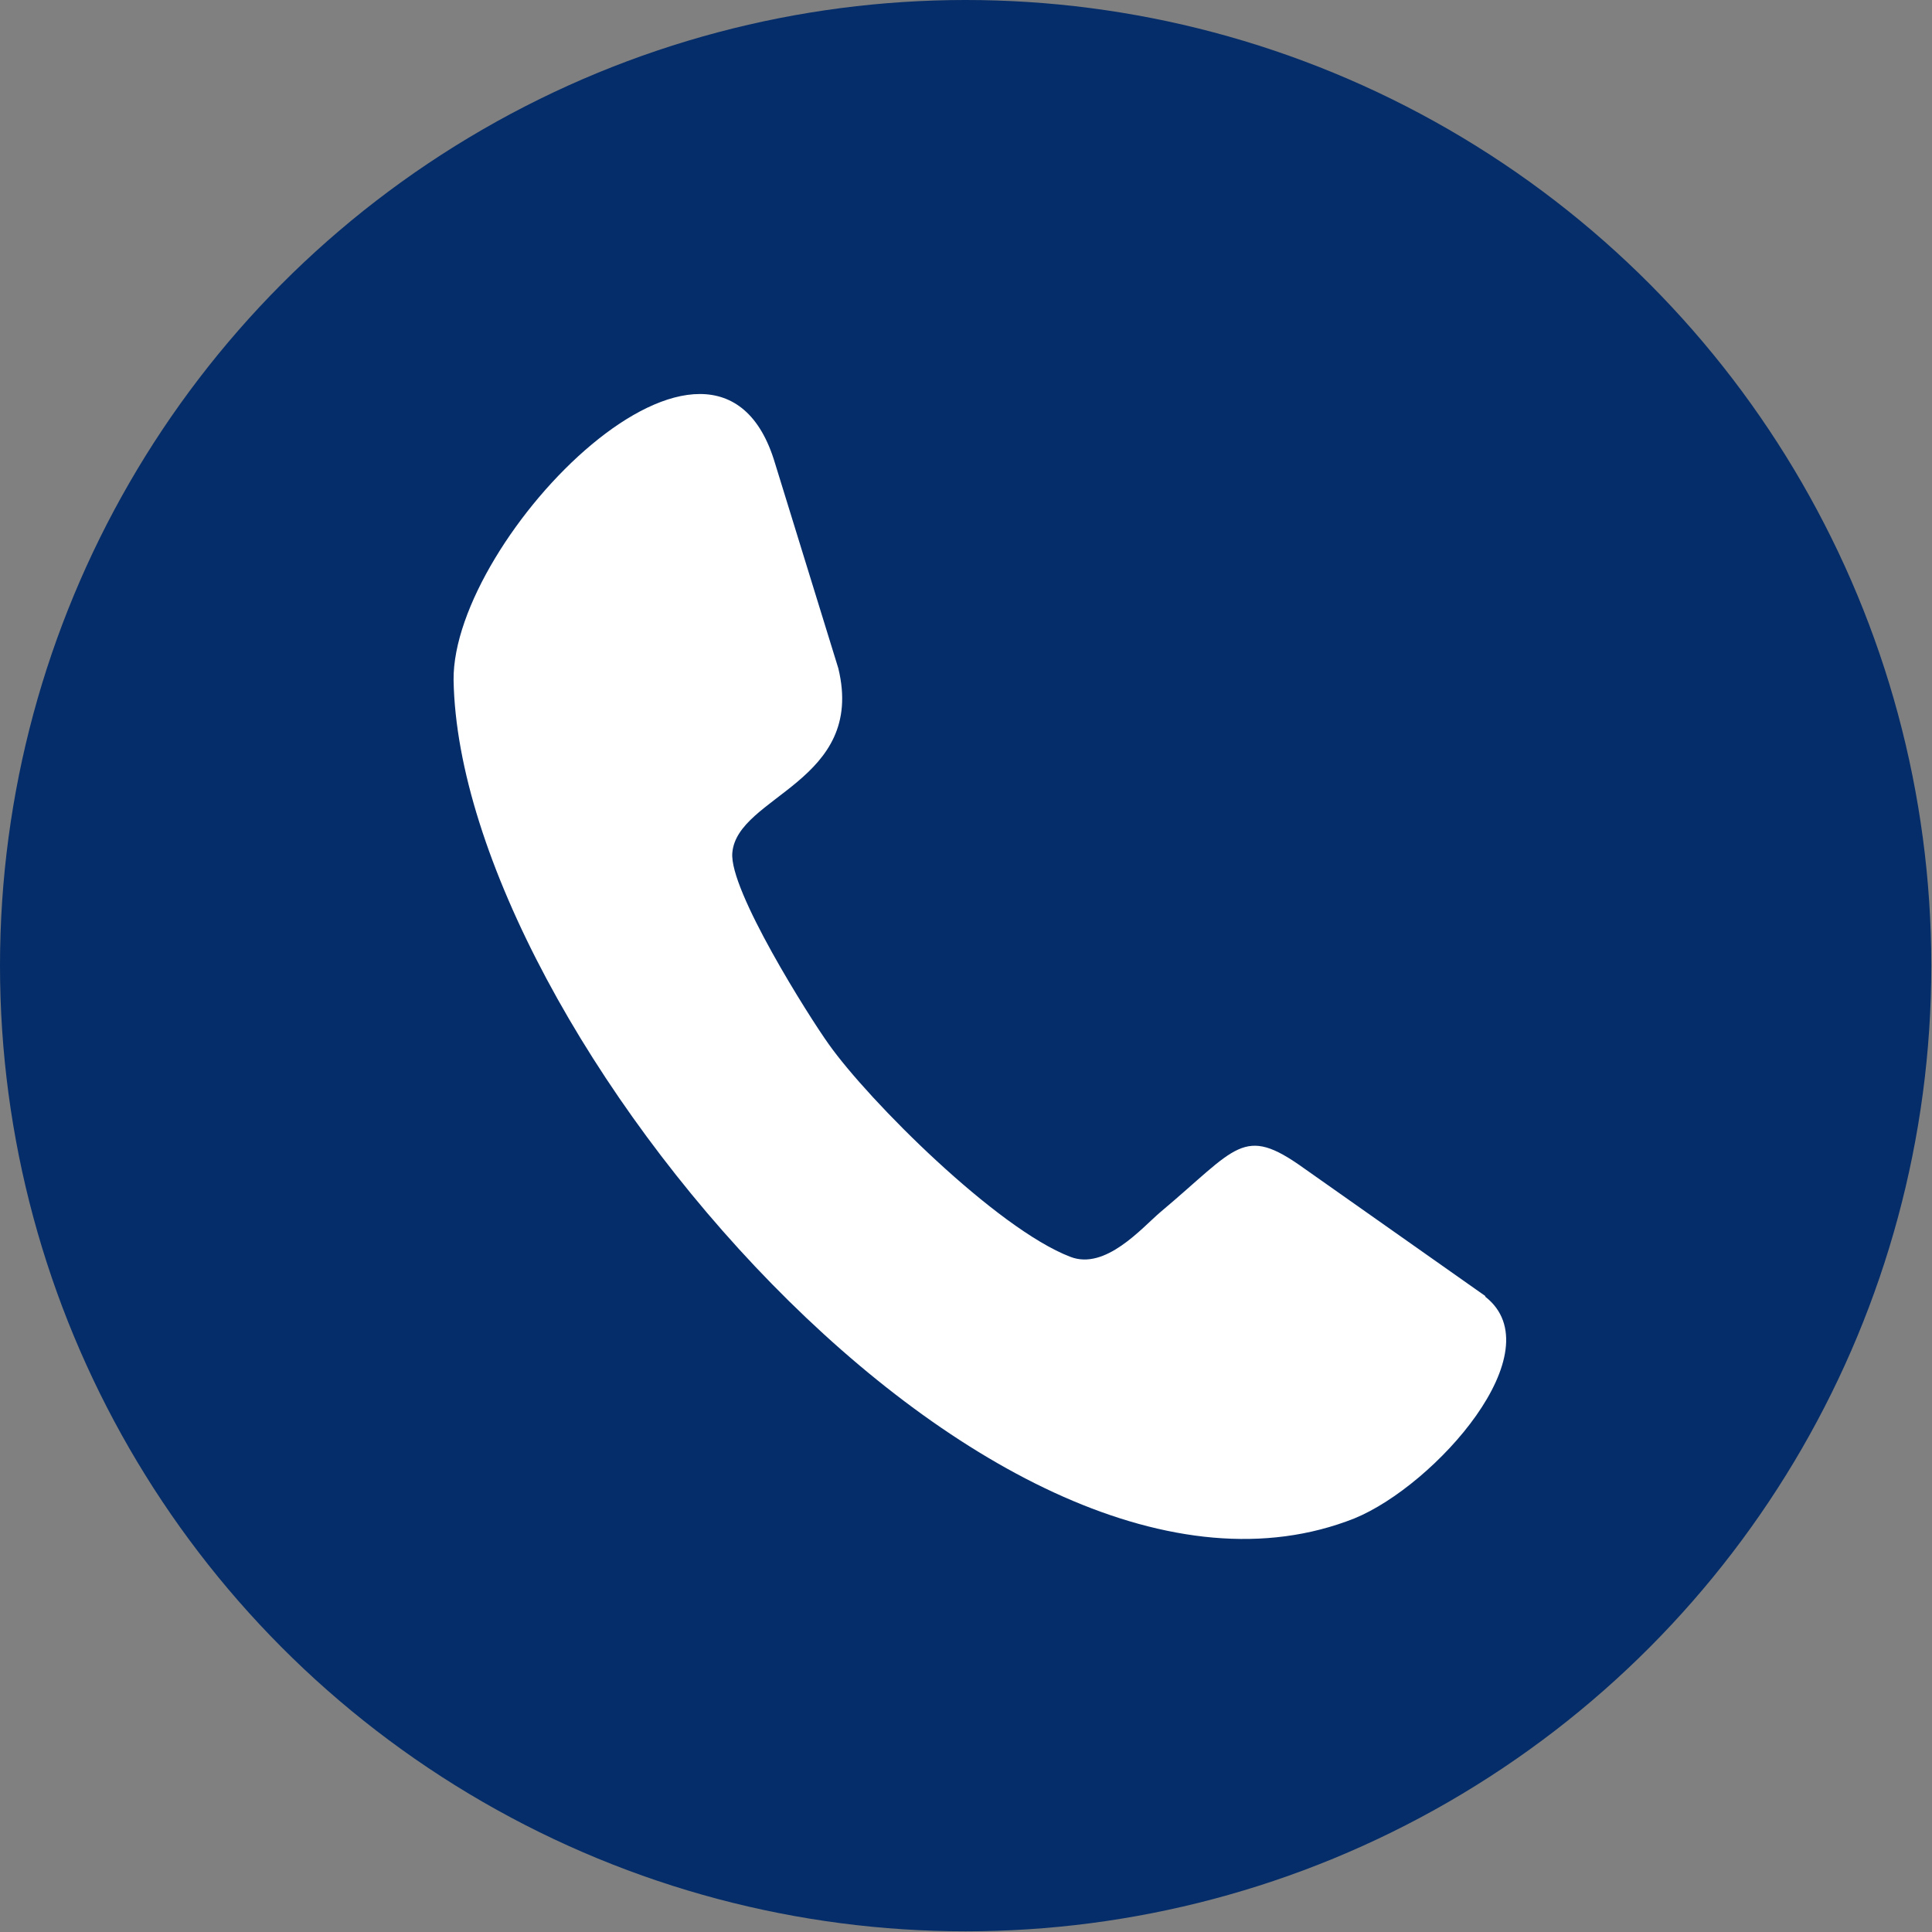
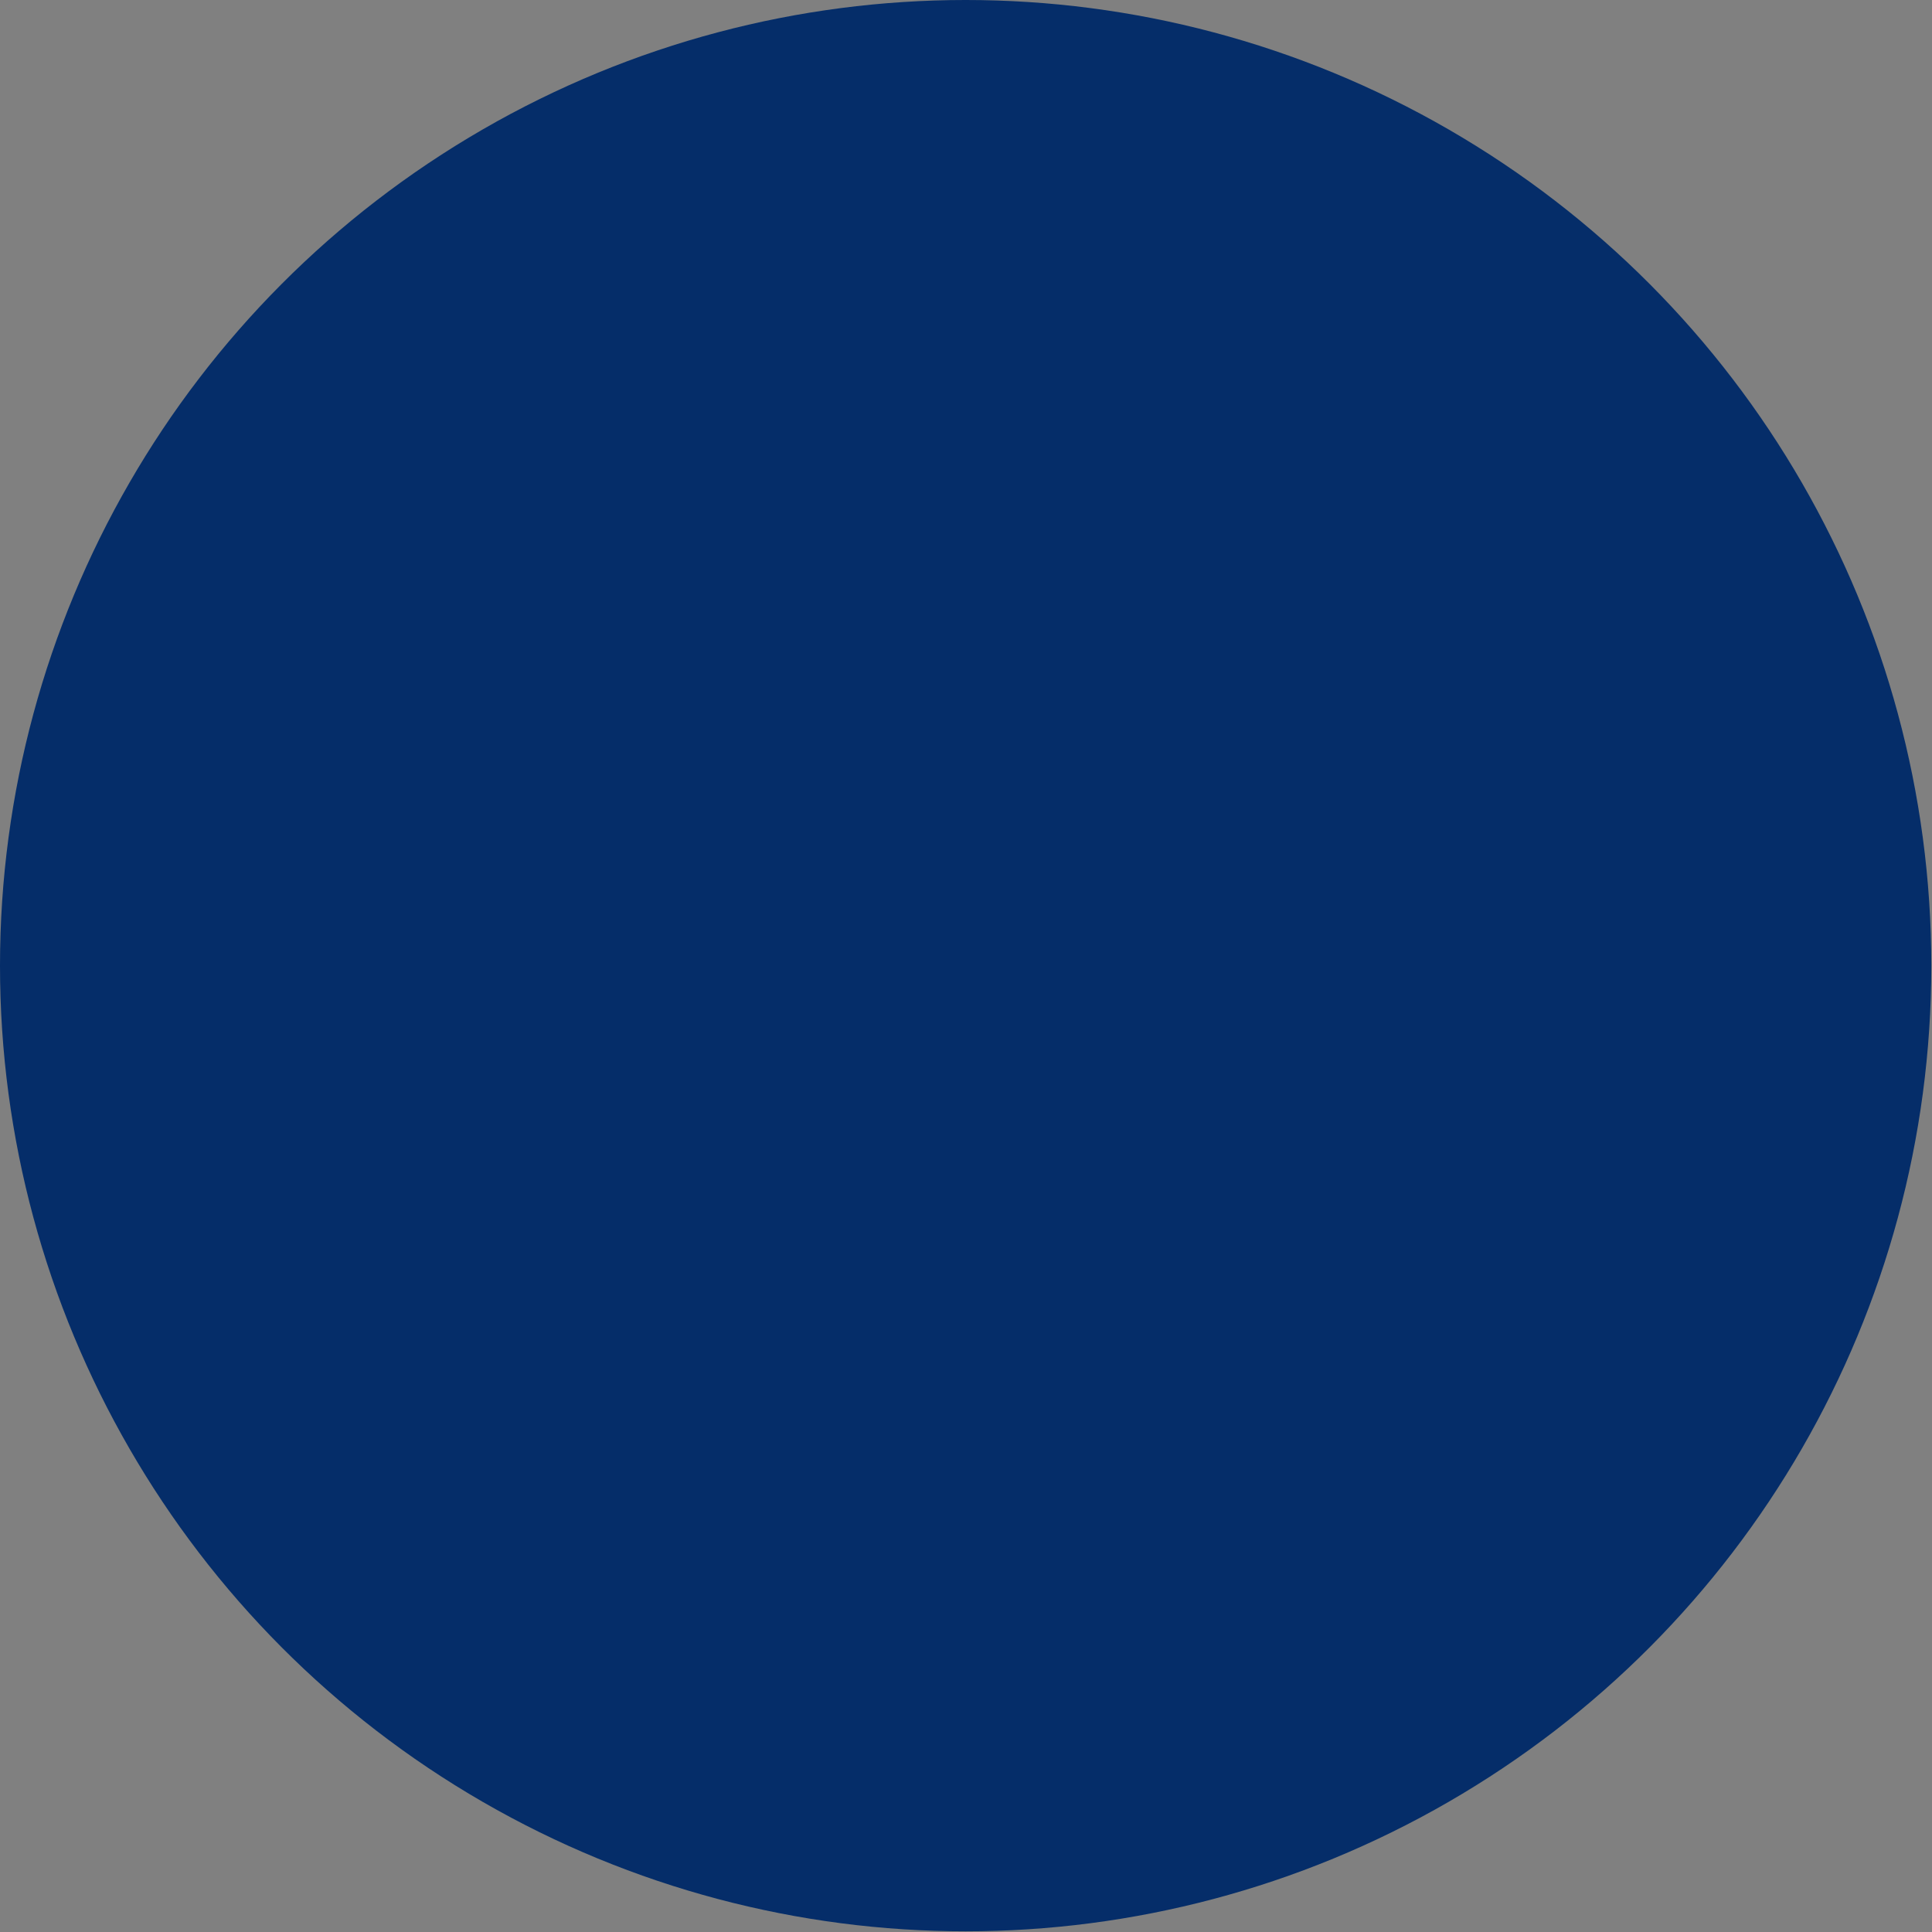
<svg xmlns="http://www.w3.org/2000/svg" id="Capa_2" viewBox="0 0 28.07 28.07">
  <rect x="0" y="0" width="28.07" height="28.07" fill="#808080" stroke="none" />
  <defs>
    <style>.cls-1{fill:#052d69;}.cls-1,.cls-2{stroke-width:0px;}.cls-2{fill:#fff;}</style>
  </defs>
  <circle class="cls-1" cx="14.03" cy="14.03" r="14.03" />
-   <path class="cls-2" d="m21.58,18.83l-2.64-1.86c-.88-.63-.96-.3-2.08.64-.27.23-.8.85-1.31.65-1.07-.41-2.93-2.27-3.51-3.09-.28-.39-1.45-2.24-1.4-2.78.07-.83,1.94-1.03,1.54-2.68l-.92-2.98c-.85-2.86-4.69,1.08-4.67,3.15.09,5.09,7.88,14.25,13.09,12.18,1.17-.48,2.91-2.43,1.9-3.22Z" />
</svg>